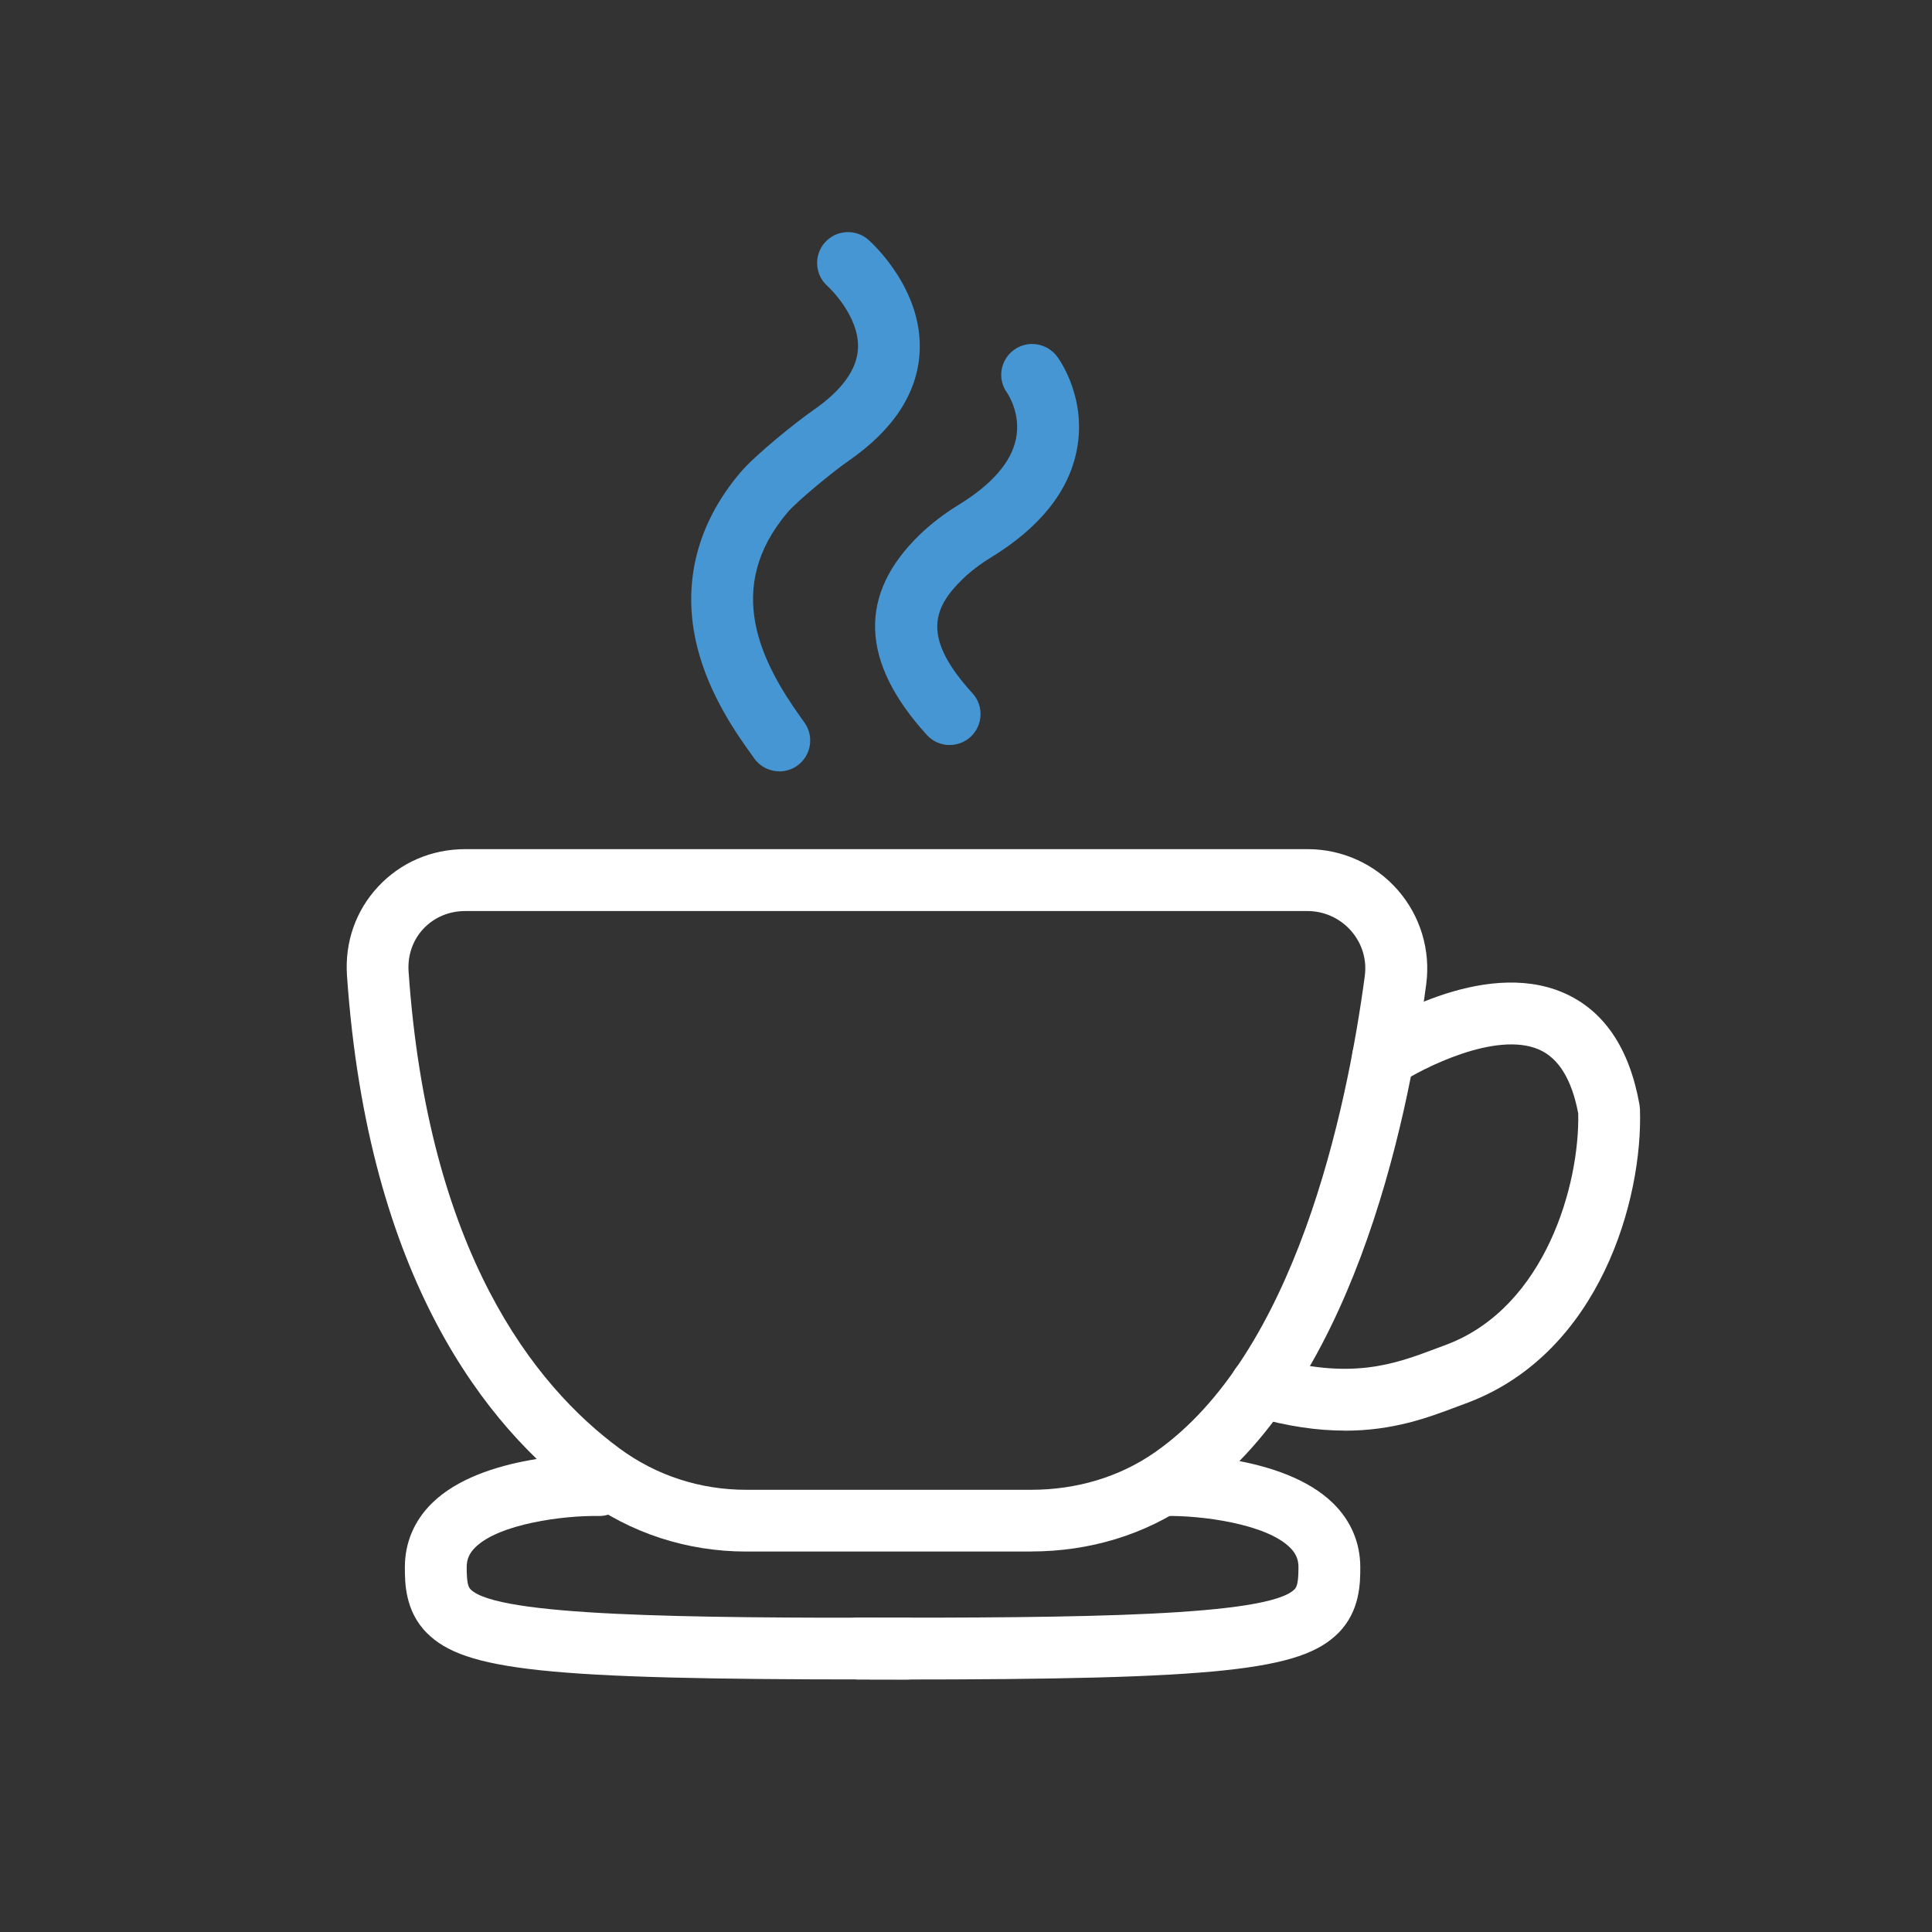
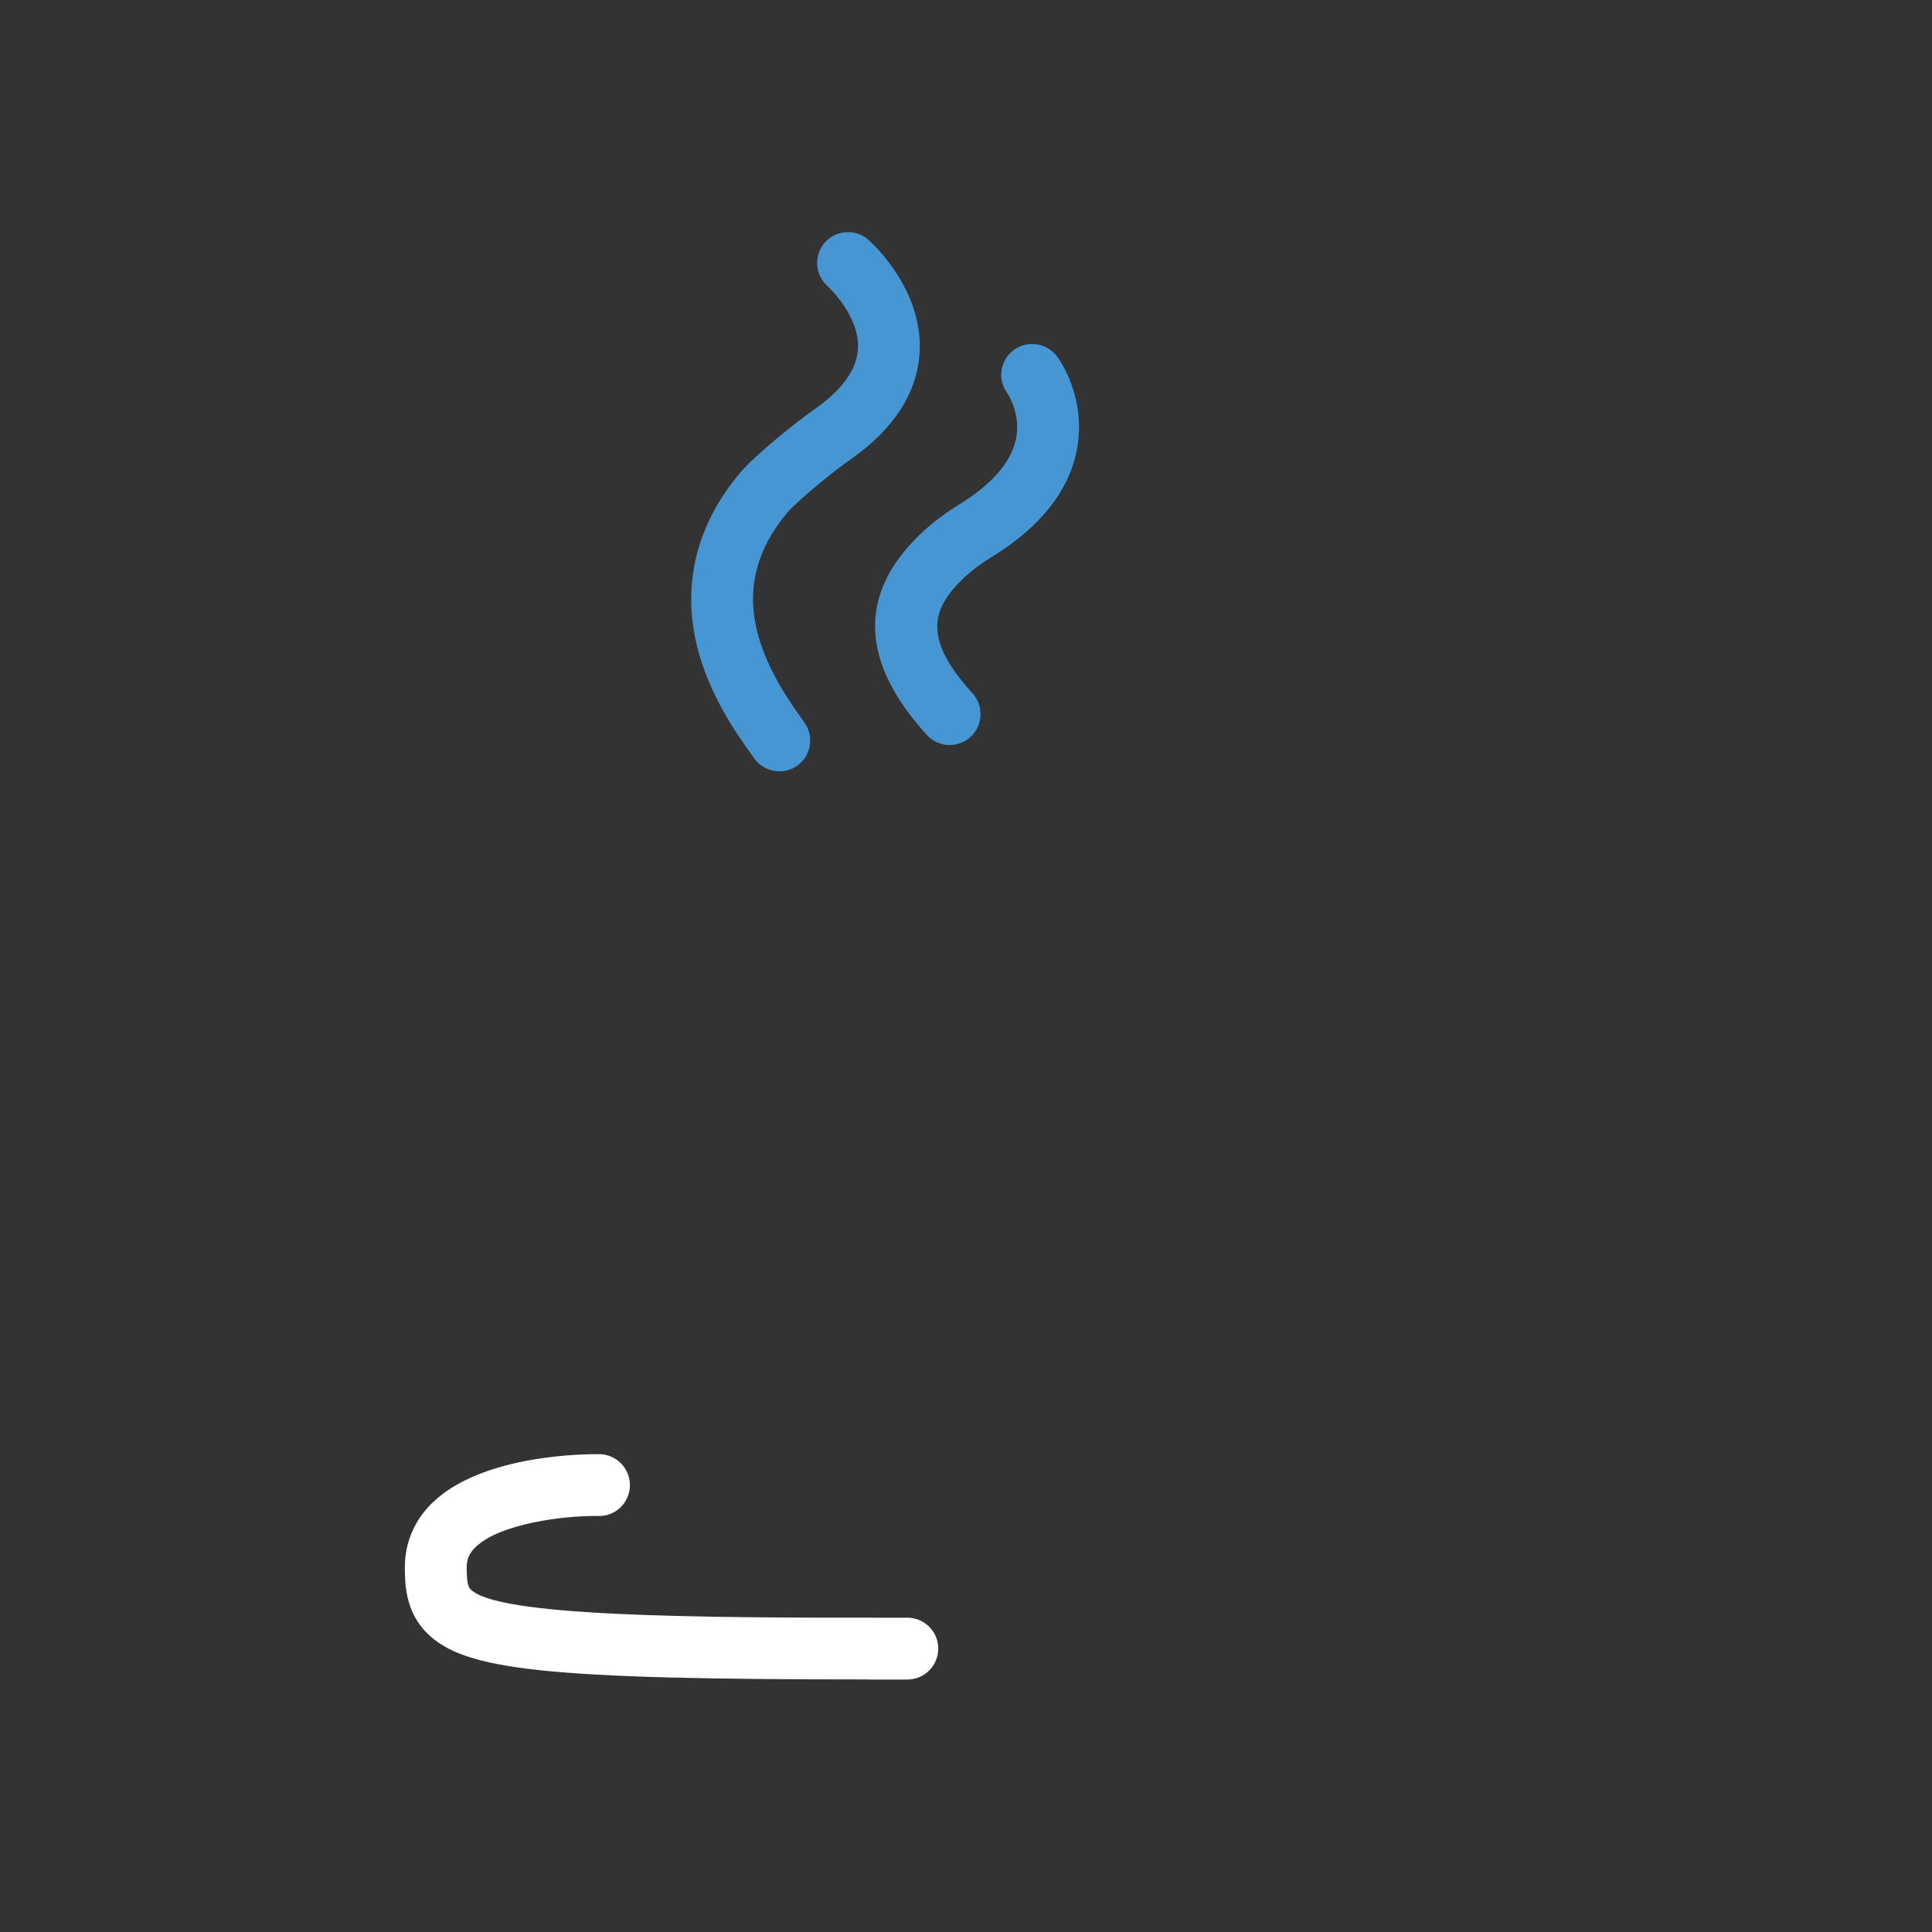
<svg xmlns="http://www.w3.org/2000/svg" id="Icon_Kaffee" data-name="Icon Kaffee" viewBox="0 0 250 250">
  <rect x="0" y="0" width="250" height="250" fill="#333333" stroke="none" />
  <defs>
    <style>
      .cls-1 {
        fill: #fff;
      }

      .cls-1, .cls-2 {
        stroke-width: 0px;
      }

      .cls-2 {
        fill: #4596d2;
      }
    </style>
  </defs>
-   <path class="cls-1" d="m133.41,200.77h-36.82c-7.71,0-15.02-2.39-21.15-6.91-12.43-9.16-27.82-28.32-30.54-67.61-.3-4.32,1.13-8.42,4.04-11.53,2.91-3.12,6.91-4.84,11.27-4.84h109.01c4.47,0,8.71,1.93,11.65,5.29,2.93,3.35,4.27,7.8,3.68,12.21-2.54,18.88-9.88,52.69-30.48,67.07-5.91,4.13-13.05,6.31-20.65,6.31ZM60.2,117.89c-2.11,0-4.03.82-5.42,2.3-1.37,1.47-2.05,3.43-1.91,5.52,2.51,36.24,16.23,53.57,27.3,61.72,4.75,3.5,10.42,5.35,16.41,5.35h36.82c5.95,0,11.51-1.68,16.07-4.87,18.09-12.63,24.76-44,27.13-61.58.29-2.15-.34-4.24-1.77-5.88-1.42-1.62-3.47-2.56-5.63-2.56H60.2Z" />
-   <path class="cls-1" d="m174.03,185.12c-3.43,0-7.39-.51-12.02-1.87-2.12-.62-3.33-2.84-2.71-4.96.62-2.12,2.85-3.33,4.96-2.71,10.49,3.08,16.26.91,21.35-1,.57-.21,1.12-.42,1.66-.62,12.76-4.89,17.16-20.8,16.95-29.89-.83-4.39-2.54-7.17-5.1-8.27-5.59-2.41-15.08,2.47-17.96,4.36-1.84,1.21-4.33.7-5.54-1.14-1.21-1.84-.7-4.33,1.14-5.54,1.5-.99,15.01-9.55,25.52-5.03,5.24,2.26,8.56,7.13,9.87,14.5.03.19.05.38.06.57.39,11.69-5.19,31.44-22.16,37.94-.58.21-1.1.41-1.63.61-3.64,1.37-8.15,3.06-14.39,3.06Z" />
  <path class="cls-2" d="m100.85,99.81c-1.25,0-2.48-.58-3.26-1.68l-.36-.51c-1.76-2.45-5.42-7.54-7.01-13.9-2.02-8.1-.08-15.92,5.61-22.61,1.93-2.27,7.22-6.52,9.46-8.07,3.65-2.54,5.58-5.2,5.73-7.91.24-4.26-3.88-8.06-3.92-8.09-1.66-1.45-1.83-3.98-.38-5.64,1.46-1.66,3.98-1.83,5.64-.38.29.25,7.1,6.31,6.64,14.56-.29,5.29-3.38,10.02-9.16,14.03-2.22,1.54-6.77,5.32-7.92,6.68-8.34,9.83-3.42,19.41,1.79,26.67l.39.54c1.28,1.8.86,4.3-.94,5.58-.7.5-1.51.74-2.31.74Z" />
  <path class="cls-2" d="m122.89,96.41c-1.09,0-2.17-.44-2.96-1.31-8.63-9.48-8.92-18.21-.87-25.96,1.44-1.38,3.11-2.66,4.98-3.81,4.29-2.63,6.79-5.49,7.42-8.51.69-3.29-1.06-5.86-1.13-5.97-1.31-1.78-.91-4.26.87-5.57,1.78-1.31,4.3-.9,5.61.88.4.54,3.83,5.47,2.52,12.11-1.05,5.34-4.79,10.01-11.12,13.88-1.38.84-2.59,1.77-3.61,2.75-4.03,3.88-5.23,7.71,1.24,14.81,1.49,1.63,1.37,4.16-.26,5.65-.77.7-1.73,1.04-2.69,1.04Z" />
  <g id="Ebene_9" data-name="Ebene 9">
    <path class="cls-1" d="m112.56,217.32c-42.04,0-52.46-1.16-57.31-6-2.86-2.85-2.86-6.55-2.86-8.54,0-3.15,1.21-6.01,3.5-8.26,6.49-6.39,20.14-6.37,21.68-6.35,2.21.03,3.97,1.85,3.94,4.06-.03,2.21-1.84,3.99-4.06,3.94-4.5-.08-12.85,1-15.95,4.06-.77.76-1.11,1.55-1.11,2.56,0,1.97.19,2.56.51,2.88,3.48,3.47,27.65,3.71,56.51,3.66h0c2.21,0,4,1.79,4,3.99,0,2.21-1.78,4-3.99,4.01-1.67,0-3.29,0-4.87,0Z" />
-     <path class="cls-1" d="m115.86,217.32c-1.58,0-3.2,0-4.87,0-2.21,0-4-1.8-3.99-4.01,0-2.21,1.79-3.99,4-3.99h0c28.86.05,53.03-.18,56.51-3.66.31-.31.51-.9.51-2.88,0-1-.34-1.79-1.11-2.54-3.12-3.08-11.53-4.16-16.07-4.07-2.2.06-4.02-1.74-4.05-3.95-.03-2.21,1.73-4.02,3.94-4.05,1.56-.01,15.29-.03,21.79,6.37,2.29,2.25,3.5,5.11,3.5,8.25,0,1.99,0,5.69-2.86,8.54-4.84,4.83-15.28,6-57.31,6Z" />
  </g>
</svg>